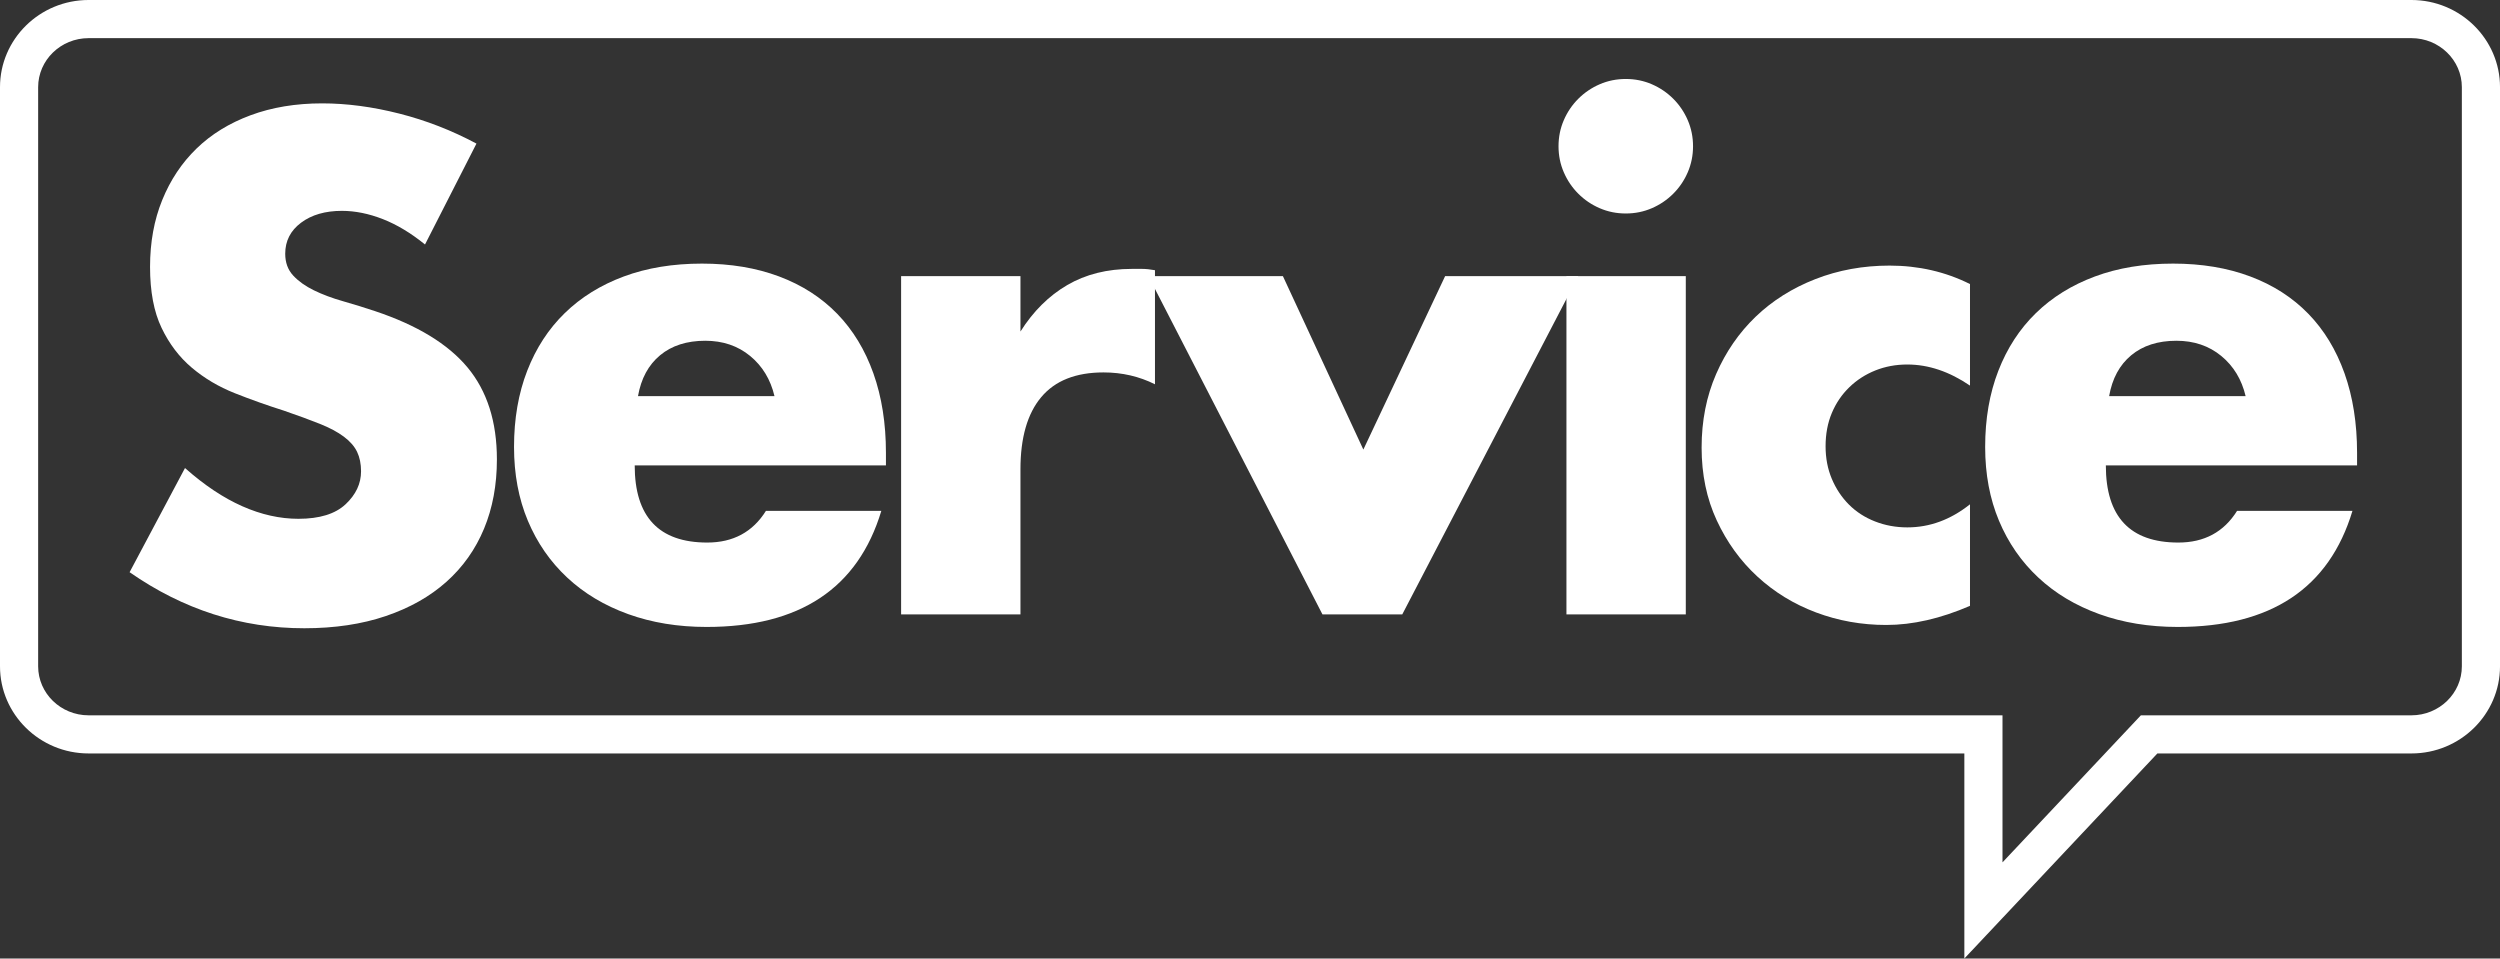
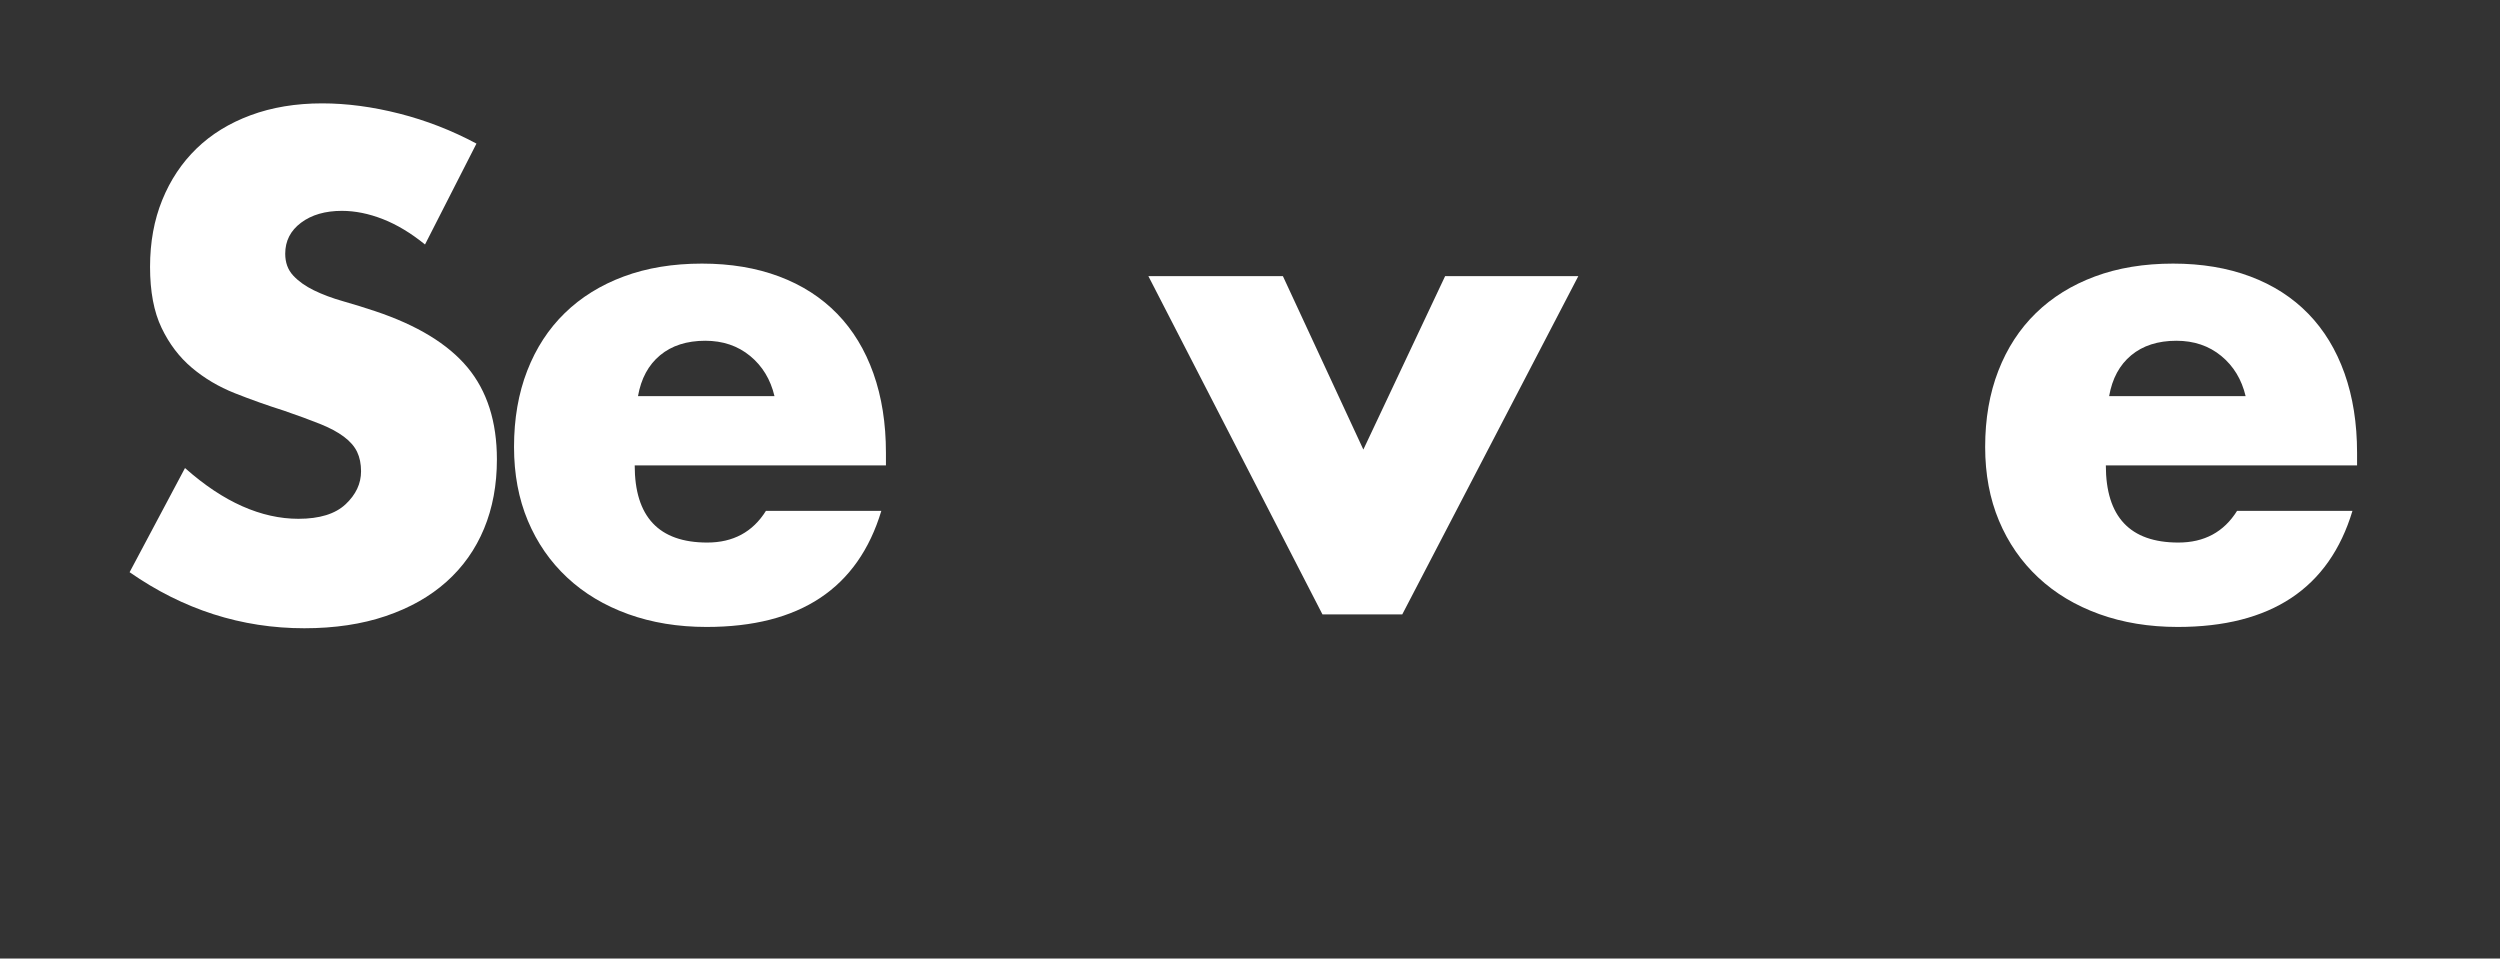
<svg xmlns="http://www.w3.org/2000/svg" version="1.1" id="Laag_1" x="0px" y="0px" width="260.133px" height="99.738px" viewBox="0 0 260.133 99.738" enable-background="new 0 0 260.133 99.738" xml:space="preserve">
  <rect x="0" y="0" width="260.133" height="99.738" fill="#333333" stroke="none" />
  <g>
    <path fill="#FFFFFF" d="M44.224,25.44c-1.464-1.189-2.928-2.069-4.391-2.642c-1.465-0.571-2.882-0.858-4.254-0.858   c-1.739,0-3.156,0.412-4.255,1.235c-1.098,0.823-1.646,1.898-1.646,3.225c0,0.916,0.274,1.67,0.823,2.264   c0.549,0.595,1.27,1.11,2.161,1.544c0.893,0.436,1.898,0.813,3.02,1.132c1.12,0.32,2.229,0.664,3.328,1.029   c4.391,1.465,7.604,3.42,9.64,5.867c2.035,2.448,3.054,5.638,3.054,9.572c0,2.653-0.446,5.055-1.338,7.204   c-0.893,2.15-2.196,3.991-3.911,5.523c-1.716,1.533-3.82,2.722-6.313,3.568c-2.494,0.846-5.317,1.269-8.474,1.269   c-6.542,0-12.603-1.943-18.183-5.832L19.25,48.7c2.012,1.784,4.002,3.111,5.969,3.979c1.967,0.87,3.911,1.304,5.832,1.304   c2.196,0,3.831-0.503,4.906-1.509c1.074-1.006,1.612-2.15,1.612-3.431c0-0.777-0.137-1.452-0.411-2.024   c-0.275-0.572-0.732-1.099-1.373-1.578c-0.641-0.481-1.475-0.927-2.504-1.338c-1.029-0.412-2.276-0.869-3.739-1.373   c-1.739-0.549-3.442-1.155-5.112-1.818c-1.67-0.663-3.156-1.543-4.46-2.642c-1.304-1.098-2.356-2.48-3.156-4.151   c-0.801-1.669-1.2-3.785-1.2-6.347c0-2.562,0.422-4.882,1.27-6.964c0.846-2.081,2.034-3.865,3.567-5.352   c1.532-1.486,3.407-2.642,5.626-3.465s4.7-1.235,7.445-1.235c2.561,0,5.237,0.355,8.027,1.064c2.79,0.709,5.466,1.75,8.028,3.122   L44.224,25.44z" />
    <path fill="#FFFFFF" d="M66.043,48.426c0,5.352,2.515,8.028,7.547,8.028c2.698,0,4.734-1.099,6.106-3.294h12.008   c-2.425,8.052-8.485,12.076-18.183,12.076c-2.974,0-5.695-0.446-8.165-1.338c-2.47-0.893-4.586-2.161-6.347-3.809   c-1.762-1.646-3.122-3.612-4.083-5.9c-0.96-2.287-1.44-4.848-1.44-7.685c0-2.927,0.457-5.569,1.372-7.925   c0.915-2.355,2.219-4.357,3.911-6.004c1.691-1.646,3.739-2.916,6.141-3.808s5.112-1.338,8.131-1.338   c2.973,0,5.649,0.446,8.028,1.338c2.378,0.892,4.391,2.185,6.038,3.877c1.646,1.692,2.903,3.763,3.773,6.209   c0.868,2.447,1.304,5.204,1.304,8.268v1.304H66.043z M80.589,41.221c-0.412-1.738-1.259-3.133-2.539-4.186   c-1.281-1.052-2.837-1.578-4.666-1.578c-1.921,0-3.488,0.504-4.699,1.509c-1.213,1.007-1.979,2.425-2.299,4.254H80.589z" />
-     <path fill="#FFFFFF" d="M93.763,28.733h12.419v5.764c1.326-2.104,2.95-3.716,4.872-4.837c1.921-1.121,4.161-1.681,6.724-1.681   c0.319,0,0.675,0,1.063,0s0.834,0.046,1.338,0.137v11.87c-1.646-0.823-3.431-1.235-5.352-1.235c-2.882,0-5.043,0.857-6.484,2.573   c-1.44,1.715-2.161,4.22-2.161,7.514v15.095H93.763V28.733z" />
    <path fill="#FFFFFF" d="M133.49,28.733l8.371,18.046l8.508-18.046h13.86l-18.32,35.199h-8.302l-18.114-35.199H133.49z" />
-     <path fill="#FFFFFF" d="M162.169,15.216c0-0.96,0.183-1.863,0.549-2.71c0.365-0.846,0.868-1.589,1.51-2.23   c0.64-0.64,1.383-1.143,2.229-1.51c0.846-0.365,1.75-0.549,2.711-0.549c0.96,0,1.863,0.184,2.71,0.549   c0.846,0.367,1.589,0.87,2.229,1.51c0.641,0.641,1.144,1.384,1.51,2.23c0.365,0.847,0.549,1.75,0.549,2.71   c0,0.961-0.184,1.865-0.549,2.71c-0.366,0.847-0.869,1.59-1.51,2.23c-0.641,0.641-1.384,1.144-2.229,1.509   c-0.847,0.367-1.75,0.549-2.71,0.549c-0.961,0-1.865-0.182-2.711-0.549c-0.847-0.365-1.59-0.868-2.229-1.509   c-0.642-0.64-1.145-1.383-1.51-2.23C162.352,17.081,162.169,16.177,162.169,15.216z M175.412,28.733v35.199h-12.419V28.733H175.412   z" />
-     <path fill="#FFFFFF" d="M204.984,40.123c-2.15-1.463-4.323-2.195-6.519-2.195c-1.189,0-2.299,0.206-3.327,0.617   c-1.029,0.412-1.934,0.995-2.711,1.75c-0.778,0.754-1.384,1.646-1.818,2.676s-0.651,2.186-0.651,3.465   c0,1.235,0.217,2.368,0.651,3.396c0.435,1.029,1.029,1.922,1.784,2.677s1.657,1.338,2.71,1.749   c1.052,0.412,2.173,0.618,3.362,0.618c2.333,0,4.505-0.8,6.519-2.401v10.566c-3.065,1.326-5.97,1.989-8.714,1.989   c-2.563,0-4.998-0.436-7.308-1.304c-2.311-0.868-4.346-2.115-6.106-3.739c-1.762-1.623-3.168-3.568-4.22-5.832   c-1.053-2.265-1.578-4.791-1.578-7.582c0-2.79,0.503-5.34,1.51-7.651c1.005-2.309,2.378-4.299,4.116-5.969   c1.738-1.669,3.809-2.973,6.21-3.911c2.401-0.937,4.975-1.406,7.719-1.406c3.02,0,5.809,0.641,8.371,1.921V40.123z" />
    <path fill="#FFFFFF" d="M219.119,48.426c0,5.352,2.515,8.028,7.547,8.028c2.698,0,4.734-1.099,6.106-3.294h12.008   c-2.425,8.052-8.485,12.076-18.183,12.076c-2.974,0-5.695-0.446-8.165-1.338c-2.47-0.893-4.586-2.161-6.347-3.809   c-1.762-1.646-3.122-3.612-4.083-5.9c-0.96-2.287-1.44-4.848-1.44-7.685c0-2.927,0.457-5.569,1.372-7.925   c0.915-2.355,2.219-4.357,3.911-6.004c1.691-1.646,3.739-2.916,6.141-3.808s5.112-1.338,8.131-1.338   c2.973,0,5.649,0.446,8.028,1.338c2.378,0.892,4.391,2.185,6.038,3.877c1.646,1.692,2.903,3.763,3.773,6.209   c0.868,2.447,1.304,5.204,1.304,8.268v1.304H219.119z M233.665,41.221c-0.412-1.738-1.259-3.133-2.539-4.186   c-1.281-1.052-2.837-1.578-4.666-1.578c-1.921,0-3.488,0.504-4.699,1.509c-1.213,1.007-1.979,2.425-2.299,4.254H233.665z" />
  </g>
-   <path fill="#FFFFFF" d="M204.397,99.738V78.399H9.218C4.135,78.399,0,74.33,0,69.329V9.071C0,4.069,4.135,0,9.218,0h241.698  c5.083,0,9.218,4.069,9.218,9.071v60.258c0,5.001-4.135,9.07-9.218,9.07h-26.435L204.397,99.738z M9.218,3.969  c-2.895,0-5.249,2.289-5.249,5.102v60.258c0,2.813,2.354,5.102,5.249,5.102h199.148v15.3l14.4-15.3h28.149  c2.895,0,5.249-2.288,5.249-5.102V9.071c0-2.813-2.354-5.102-5.249-5.102H9.218z" />
</svg>